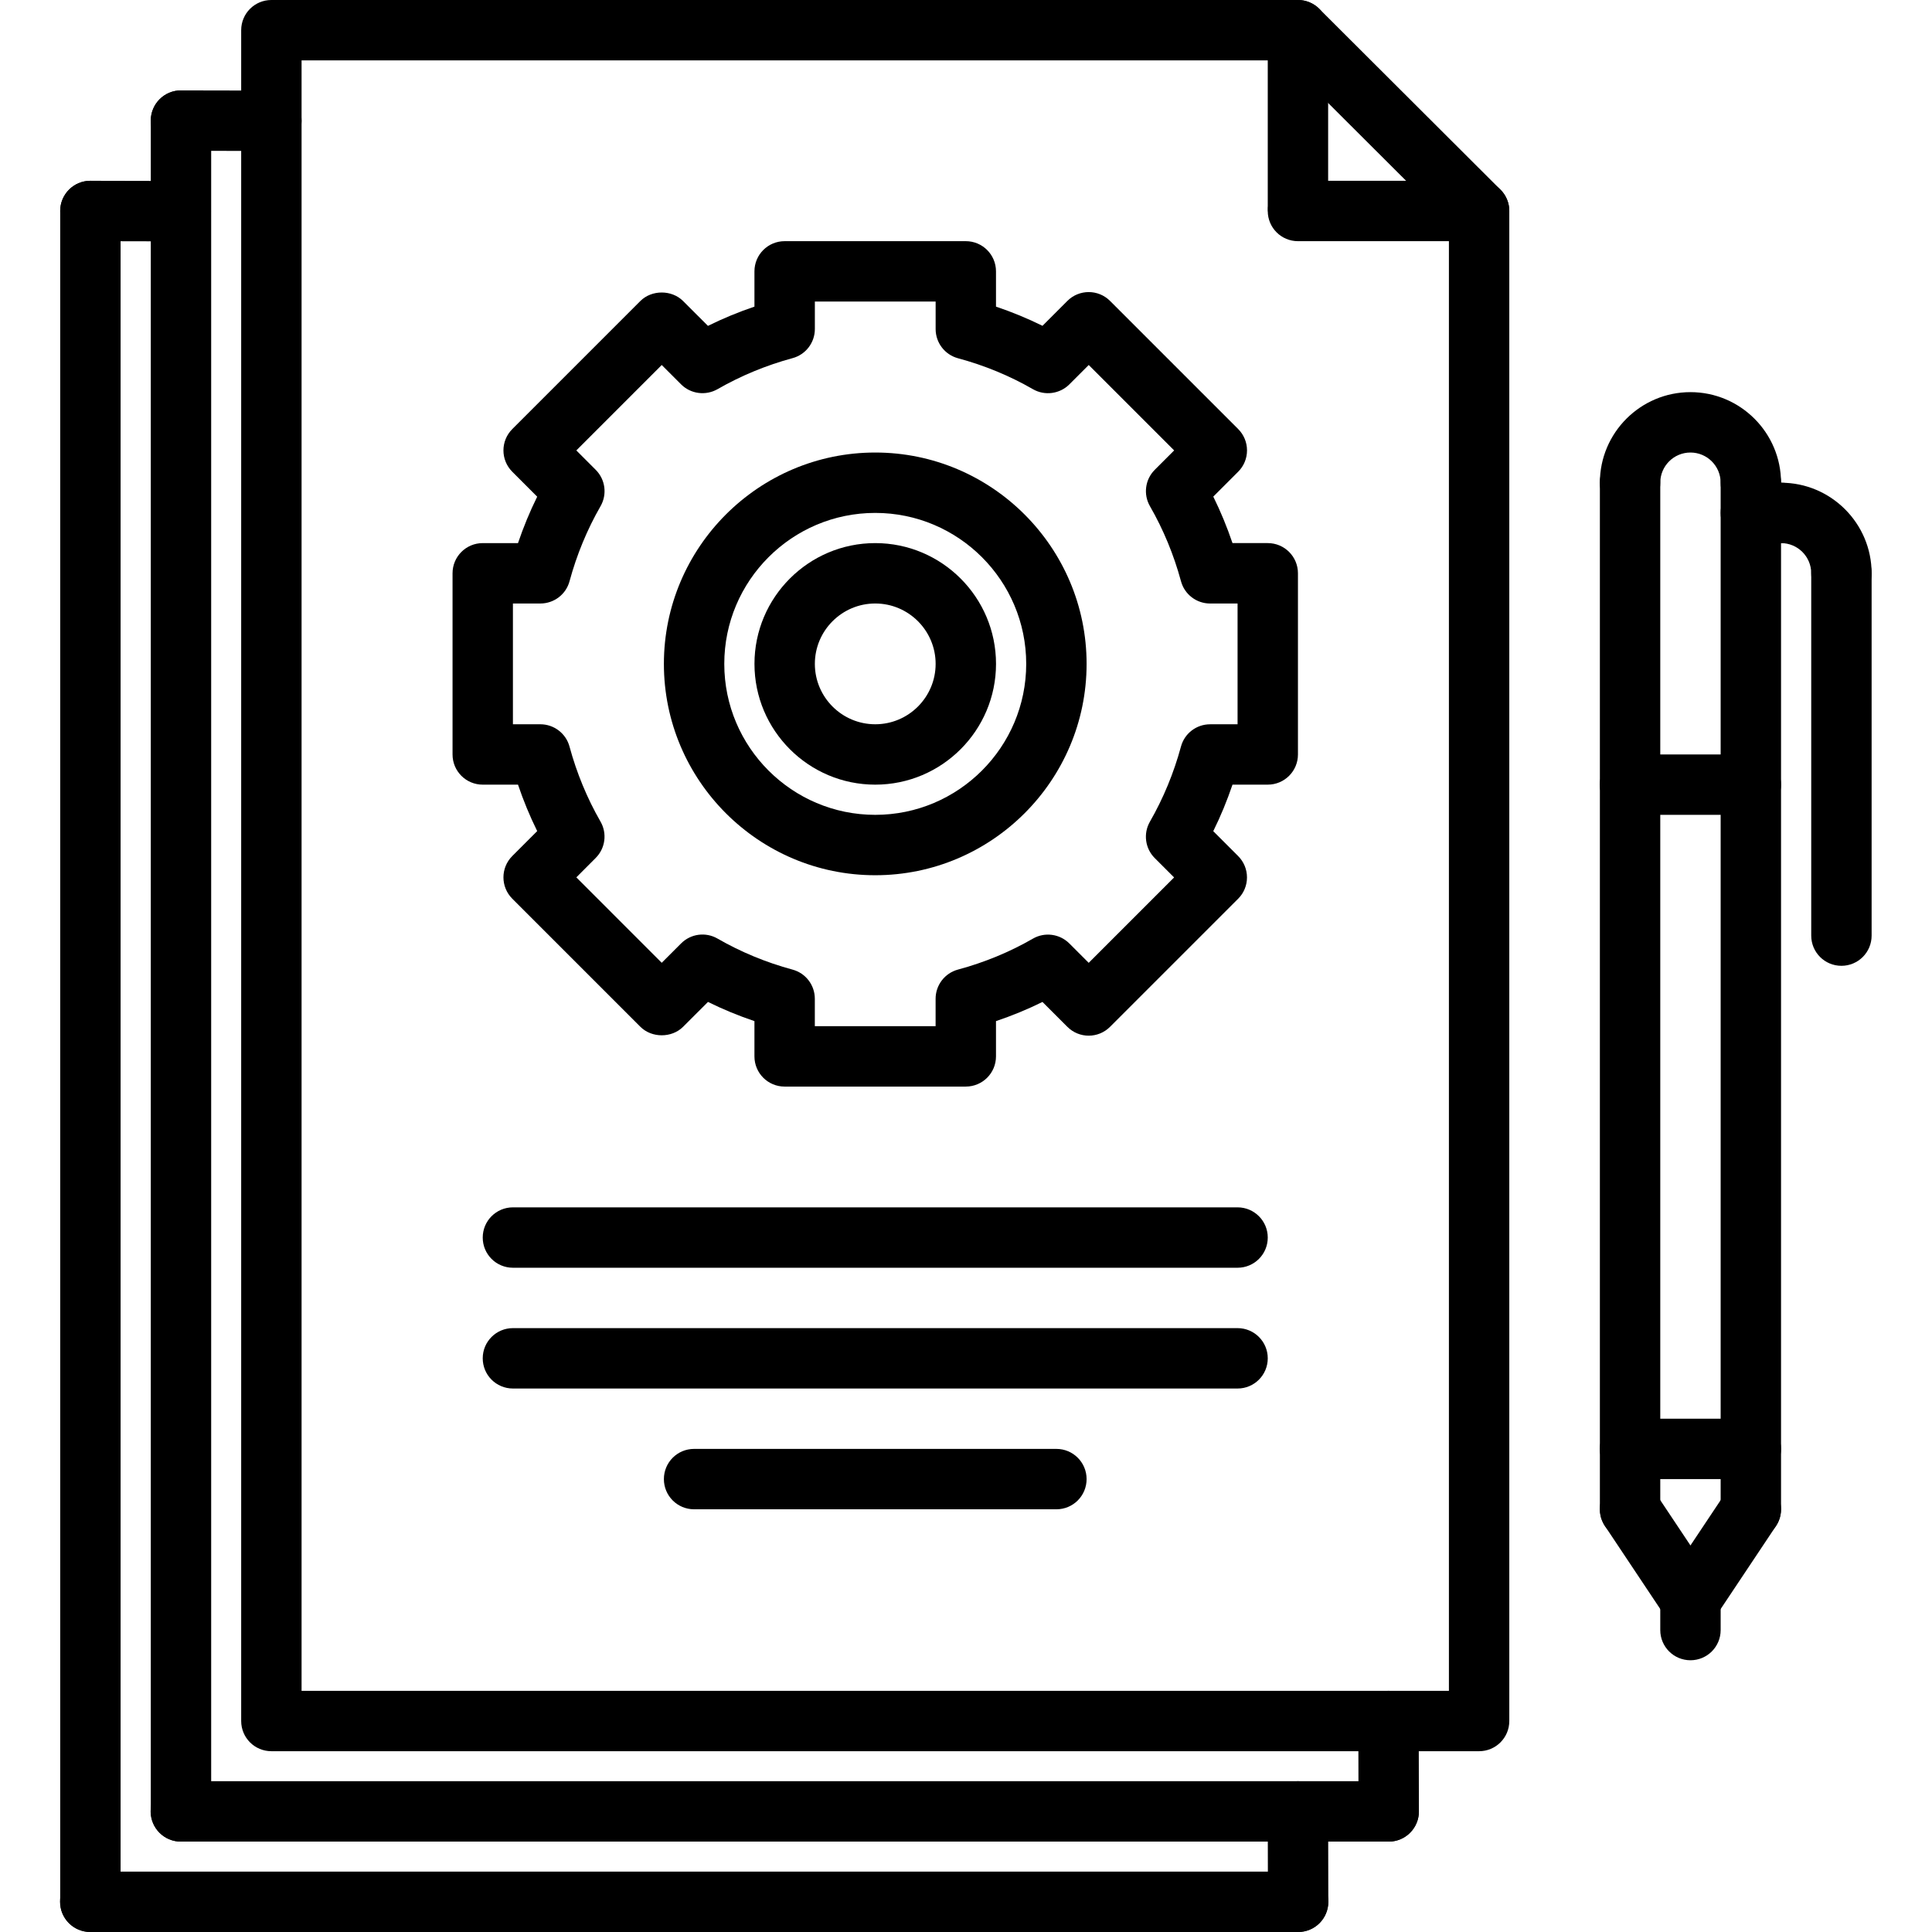
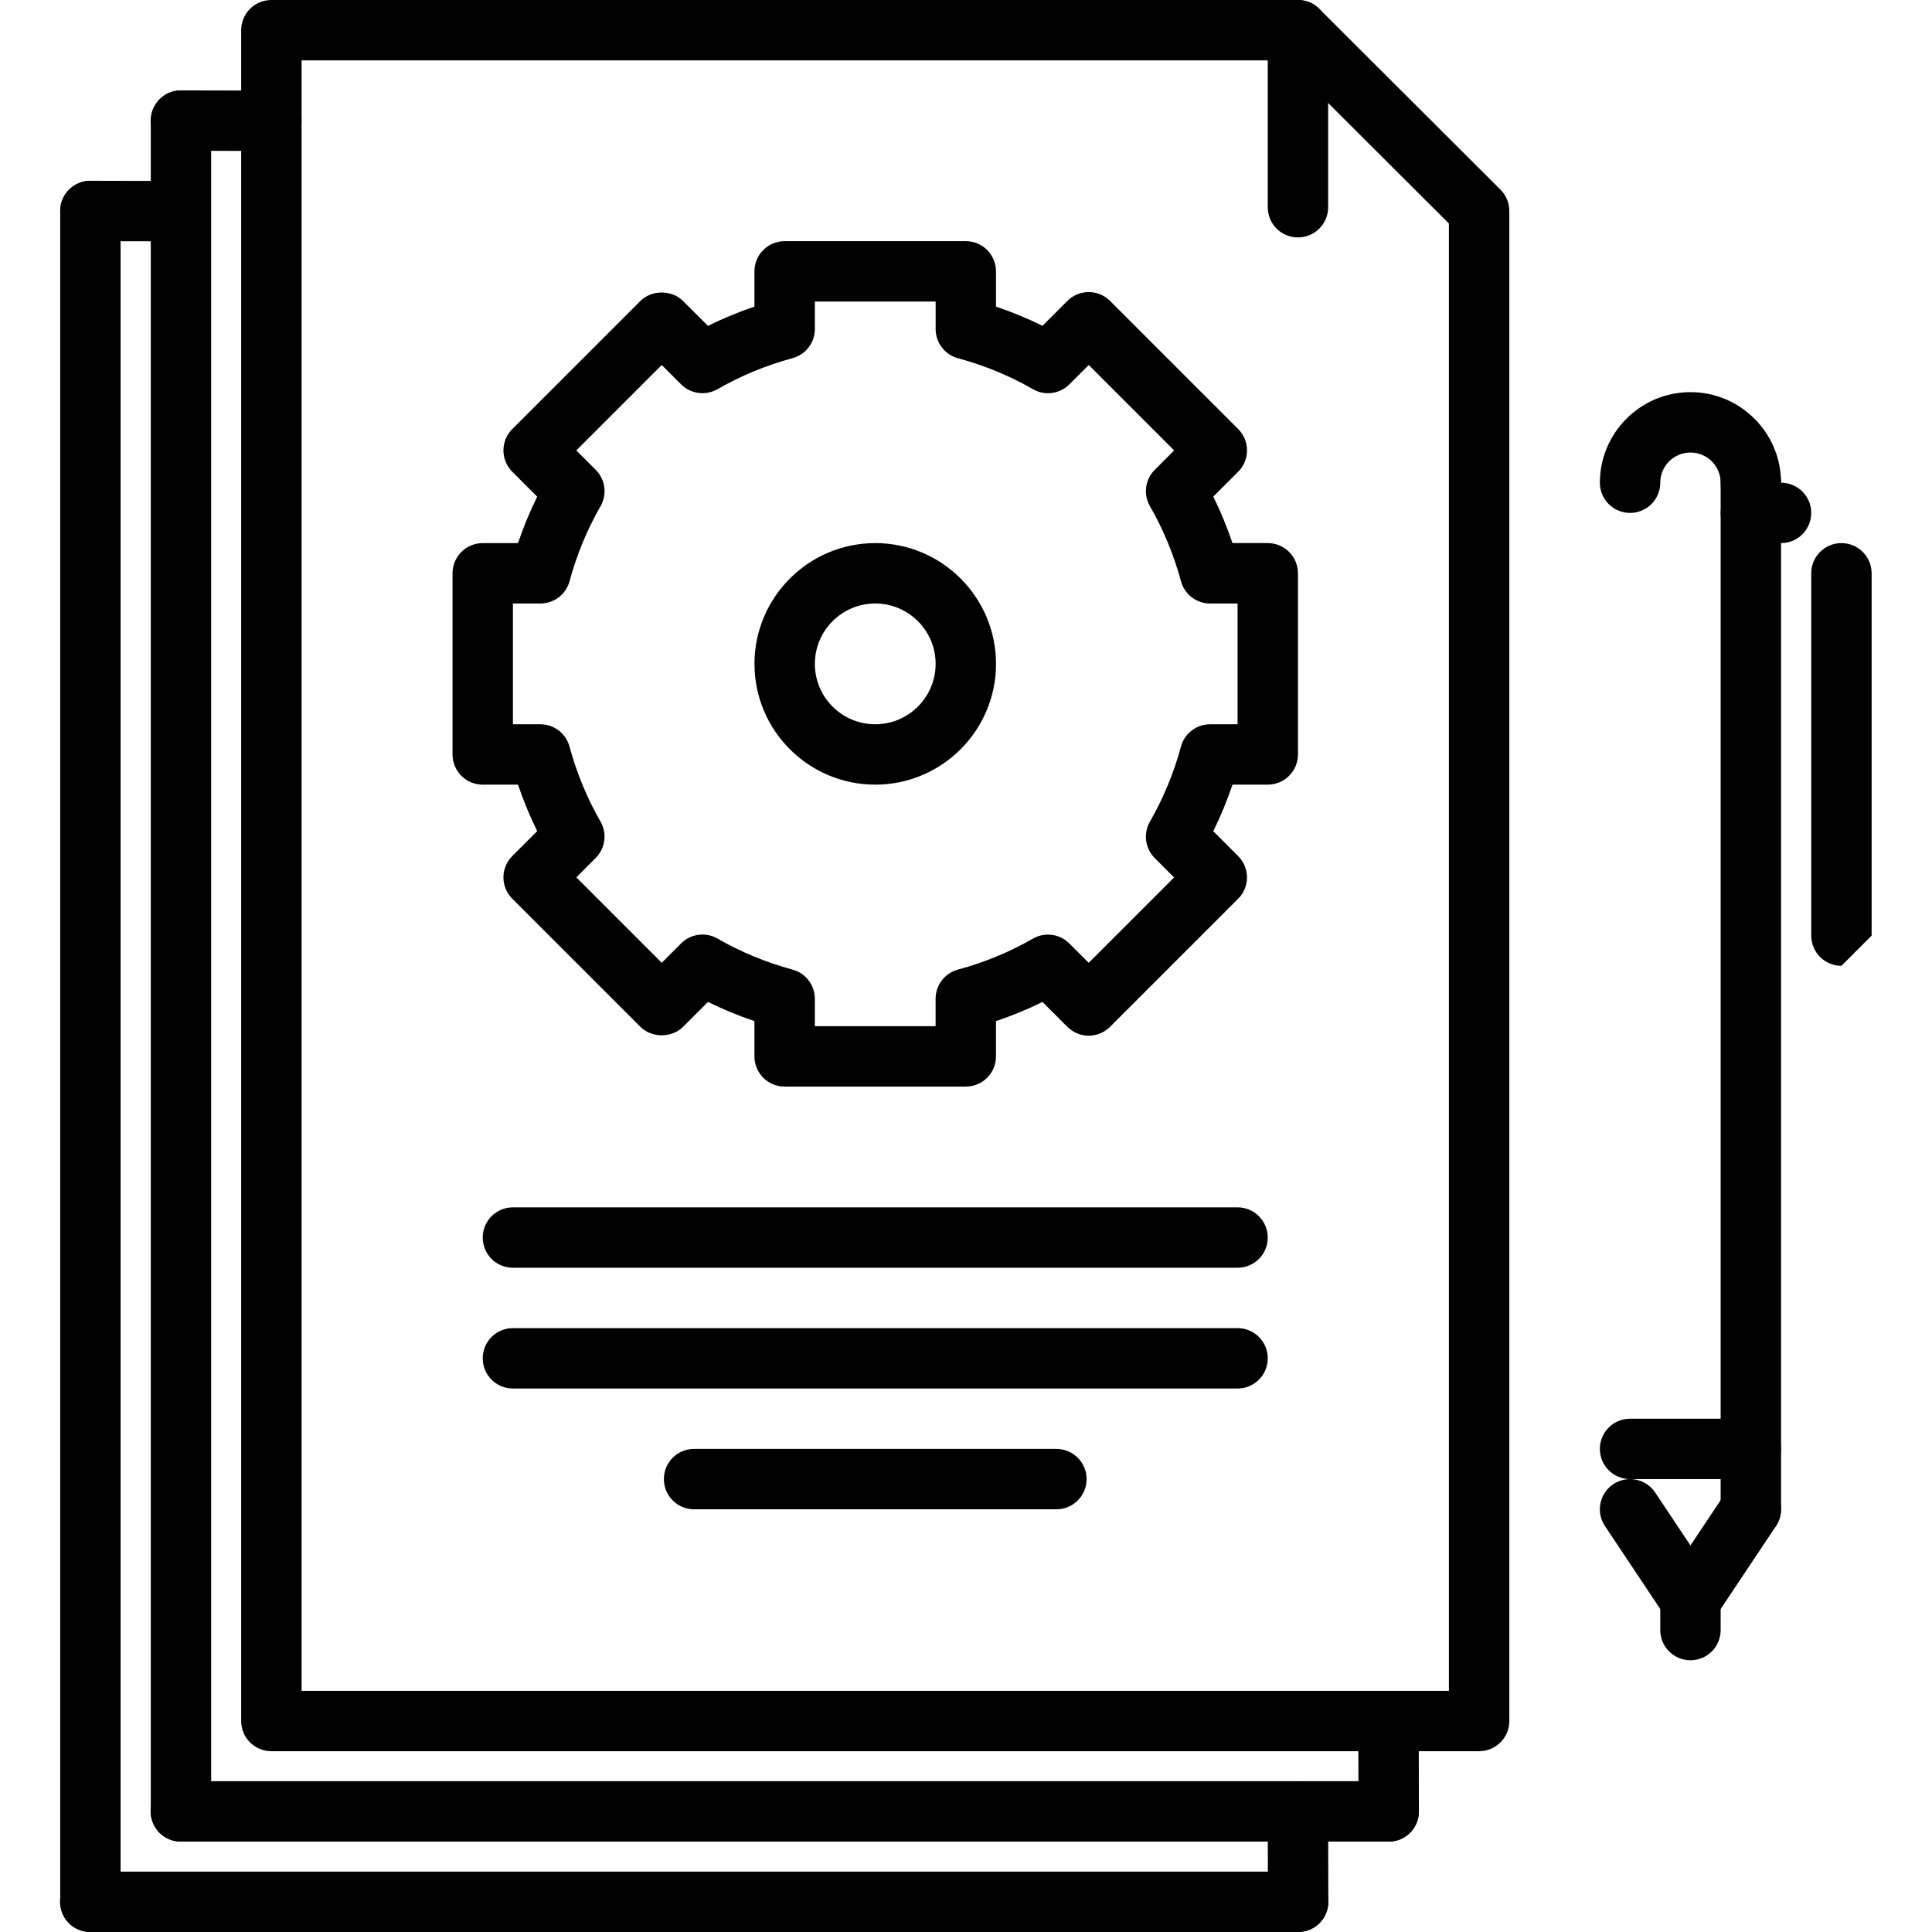
<svg xmlns="http://www.w3.org/2000/svg" height="511pt" viewBox="-15 0 511 511.904" width="511pt">
  <path d="m376.453 464h-320c-4.426 0-8-3.574-8-8v-448c0-4.426 3.574-8 8-8h272c2.117 0 4.152.84 5.648 2.336l48 47.902c1.512 1.504 2.352 3.547 2.352 5.664v400.098c0 4.426-3.578 8-8 8zm-312-16h304v-388.777l-43.312-43.223h-260.688zm0 0" />
  <path d="m352.5 487.953c-4.414 0-7.992-3.57-8-7.984l-.047-23.953c-.008-4.422 3.559-8.008 7.984-8.016h.016c4.414 0 7.992 3.566 8 7.984l.047 23.953c.008 4.422-3.559 8.008-7.984 8.016-.008 0-.008 0-.016 0zm0 0" />
  <path d="m352.5 487.953h-320.047c-4.426 0-8-3.578-8-8 0-4.426 3.574-8 8-8h320.047c4.426 0 8 3.574 8 8 0 4.422-3.574 8-8 8zm0 0" />
  <path d="m56.453 40c-.008 0-.008 0-.016 0l-23.953-.047c-4.426-.008-7.992-3.594-7.984-8.016.008-4.418 3.586-7.984 8-7.984h.016l23.953.047c4.422.008 7.992 3.594 7.984 8.016-.008 4.418-3.586 7.984-8 7.984zm0 0" />
  <path d="m32.5 487.953c-4.426 0-8-3.578-8-8v-448c0-4.426 3.574-8 8-8s8 3.574 8 8v448c0 4.422-3.574 8-8 8zm0 0" />
  <path d="m328.5 511.902c-4.414 0-7.992-3.566-8-7.98l-.047-23.953c-.008-4.426 3.559-8.008 7.984-8.016h.016c4.414 0 7.992 3.566 8 7.984l.047 23.949c.008 4.426-3.559 8.008-7.984 8.016-.008 0-.008 0-.016 0zm0 0" />
  <path d="m328.5 511.902h-320.047c-4.426 0-8-3.574-8-8 0-4.422 3.574-8 8-8h320.047c4.426 0 8 3.578 8 8 0 4.426-3.574 8-8 8zm0 0" />
  <path d="m32.453 63.953c-.008 0-.008 0-.016 0l-23.953-.051c-4.426-.008-7.992-3.59-7.984-8.016.008-4.414 3.586-7.984 8-7.984h.016l23.953.051c4.422.008 7.992 3.59 7.984 8.016-.008 4.414-3.586 7.984-8 7.984zm0 0" />
  <path d="m8.5 511.902c-4.426 0-8-3.574-8-8v-448c0-4.422 3.574-8 8-8s8 3.578 8 8v448c0 4.426-3.574 8-8 8zm0 0" />
-   <path d="m376.453 63.902h-48c-4.426 0-8-3.574-8-8 0-4.422 3.574-8 8-8h48c4.422 0 8 3.578 8 8 0 4.426-3.578 8-8 8zm0 0" />
  <path d="m328.453 62.91c-4.426 0-8-3.574-8-8v-46.91c0-4.426 3.574-8 8-8 4.422 0 8 3.574 8 8v46.91c0 4.426-3.578 8-8 8zm0 0" />
  <path d="m240.445 287.902h-48c-4.426 0-8-3.574-8-8v-9.344c-4.227-1.43-8.344-3.125-12.312-5.086l-6.594 6.59c-3 3-8.312 3-11.312 0l-33.941-33.941c-3.129-3.129-3.129-8.184 0-11.312l6.598-6.602c-1.957-3.961-3.656-8.078-5.086-12.305h-9.344c-4.426 0-8-3.574-8-8v-48c0-4.422 3.574-8 8-8h9.344c1.43-4.223 3.129-8.344 5.086-12.301l-6.598-6.602c-3.129-3.129-3.129-8.184 0-11.312l33.934-33.934c3-3 8.312-3 11.312 0l6.594 6.59c3.977-1.969 8.094-3.664 12.32-5.098v-9.344c0-4.422 3.574-8 8-8h48c4.422 0 8 3.578 8 8v9.344c4.23 1.426 8.344 3.121 12.32 5.082l6.59-6.594c3.129-3.125 8.184-3.125 11.312 0l33.945 33.945c1.504 1.504 2.344 3.527 2.344 5.656 0 2.129-.84 4.16-2.344 5.656l-6.594 6.594c1.961 3.965 3.656 8.086 5.09 12.316h9.344c4.422 0 8 3.578 8 8v48c0 4.426-3.578 8-8 8h-9.344c-1.434 4.234-3.129 8.355-5.098 12.328l6.594 6.594c1.504 1.504 2.344 3.527 2.344 5.656 0 2.129-.84 4.16-2.344 5.656l-33.938 33.934c-3.129 3.129-8.184 3.129-11.312 0l-6.59-6.59c-3.969 1.961-8.09 3.656-12.32 5.078v9.344c0 4.426-3.578 8-8 8zm-40-16h32v-7.27c0-3.617 2.43-6.785 5.918-7.73 7.008-1.887 13.695-4.645 19.863-8.199 3.121-1.809 7.098-1.277 9.648 1.273l5.137 5.137 22.625-22.625-5.129-5.129c-2.551-2.551-3.078-6.504-1.281-9.641 3.562-6.199 6.328-12.895 8.227-19.895.934-3.496 4.102-5.914 7.719-5.914h7.281v-32h-7.273c-3.617 0-6.785-2.422-7.719-5.91-1.906-7.023-4.672-13.711-8.219-19.871-1.805-3.137-1.285-7.098 1.273-9.648l5.137-5.137-22.633-22.633-5.137 5.137c-2.551 2.543-6.527 3.074-9.648 1.273-6.168-3.555-12.855-6.312-19.863-8.199-3.496-.945-5.918-4.113-5.918-7.73v-7.289h-32v7.273c0 3.617-2.426 6.785-5.914 7.719-6.992 1.898-13.688 4.664-19.887 8.227-3.129 1.781-7.09 1.27-9.641-1.281l-5.129-5.129-22.629 22.633 5.133 5.137c2.555 2.551 3.082 6.504 1.281 9.641-3.551 6.176-6.312 12.863-8.215 19.879-.938 3.488-4.113 5.902-7.723 5.902h-7.277v32h7.27c3.609 0 6.785 2.426 7.723 5.906 1.902 7.016 4.664 13.703 8.215 19.879 1.801 3.137 1.273 7.09-1.281 9.641l-5.125 5.137 22.629 22.633 5.137-5.137c2.551-2.562 6.512-3.09 9.648-1.273 6.168 3.551 12.855 6.32 19.863 8.215 3.496.938 5.914 4.105 5.914 7.723zm0 0" />
-   <path d="m216.453 231.902c-30.875 0-56-25.125-56-56 0-30.871 25.125-56 56-56 30.871 0 56 25.129 56 56 0 30.875-25.129 56-56 56zm0-96c-22.059 0-40 17.945-40 40 0 22.059 17.941 40 40 40 22.055 0 40-17.941 40-40 0-22.055-17.945-40-40-40zm0 0" />
  <path d="m216.453 207.902c-17.648 0-32-14.352-32-32 0-17.645 14.352-32 32-32s32 14.355 32 32c0 17.648-14.352 32-32 32zm0-48c-8.824 0-16 7.176-16 16 0 8.824 7.176 16 16 16s16-7.176 16-16c0-8.824-7.176-16-16-16zm0 0" />
  <path d="m312.453 335.902h-192c-4.426 0-8-3.574-8-8 0-4.422 3.574-8 8-8h192c4.422 0 8 3.578 8 8 0 4.426-3.578 8-8 8zm0 0" />
  <path d="m312.453 367.902h-192c-4.426 0-8-3.574-8-8 0-4.422 3.574-8 8-8h192c4.422 0 8 3.578 8 8 0 4.426-3.578 8-8 8zm0 0" />
  <path d="m264.453 399.902h-96c-4.426 0-8-3.574-8-8 0-4.422 3.574-8 8-8h96c4.422 0 8 3.578 8 8 0 4.426-3.578 8-8 8zm0 0" />
  <path d="m448.453 135.902c-4.426 0-8-3.574-8-8 0-4.414-3.586-8-8-8-4.418 0-8 3.586-8 8 0 4.426-3.578 8-8 8-4.426 0-8-3.574-8-8 0-13.23 10.766-24 24-24 13.23 0 24 10.77 24 24 0 4.426-3.578 8-8 8zm0 0" />
-   <path d="m416.453 407.902c-4.426 0-8-3.574-8-8v-272c0-4.422 3.574-8 8-8 4.422 0 8 3.578 8 8v272c0 4.426-3.578 8-8 8zm0 0" />
  <path d="m448.453 407.902c-4.426 0-8-3.574-8-8v-272c0-4.422 3.574-8 8-8 4.422 0 8 3.578 8 8v272c0 4.426-3.578 8-8 8zm0 0" />
  <path d="m432.461 431.902c-2.586 0-5.129-1.246-6.664-3.559l-16-24c-2.457-3.68-1.465-8.641 2.215-11.098 3.68-2.445 8.641-1.453 11.098 2.219l16 24c2.453 3.68 1.461 8.641-2.219 11.094-1.367.906-2.91 1.344-4.43 1.344zm0 0" />
  <path d="m432.445 431.902c-1.52 0-3.066-.438-4.434-1.344-3.68-2.453-4.672-7.414-2.215-11.094l16-24c2.445-3.672 7.398-4.664 11.094-2.219 3.68 2.457 4.672 7.418 2.219 11.098l-16 24c-1.539 2.312-4.082 3.559-6.664 3.559zm0 0" />
  <path d="m432.453 439.902c-4.426 0-8-3.574-8-8v-8c0-4.422 3.574-8 8-8 4.422 0 8 3.578 8 8v8c0 4.426-3.578 8-8 8zm0 0" />
  <path d="m448.453 391.902h-32c-4.426 0-8-3.574-8-8 0-4.422 3.574-8 8-8h32c4.422 0 8 3.578 8 8 0 4.426-3.578 8-8 8zm0 0" />
-   <path d="m472.453 159.902c-4.426 0-8-3.574-8-8 0-4.414-3.586-8-8-8-4.426 0-8-3.574-8-8 0-4.422 3.574-8 8-8 13.23 0 24 10.77 24 24 0 4.426-3.578 8-8 8zm0 0" />
-   <path d="m472.453 255.902c-4.426 0-8-3.574-8-8v-96c0-4.422 3.574-8 8-8 4.422 0 8 3.578 8 8v96c0 4.426-3.578 8-8 8zm0 0" />
+   <path d="m472.453 255.902c-4.426 0-8-3.574-8-8v-96c0-4.422 3.574-8 8-8 4.422 0 8 3.578 8 8v96zm0 0" />
  <path d="m456.453 143.902h-8c-4.426 0-8-3.574-8-8 0-4.422 3.574-8 8-8h8c4.422 0 8 3.578 8 8 0 4.426-3.578 8-8 8zm0 0" />
-   <path d="m448.453 215.902h-32c-4.426 0-8-3.574-8-8 0-4.422 3.574-8 8-8h32c4.422 0 8 3.578 8 8 0 4.426-3.578 8-8 8zm0 0" />
</svg>